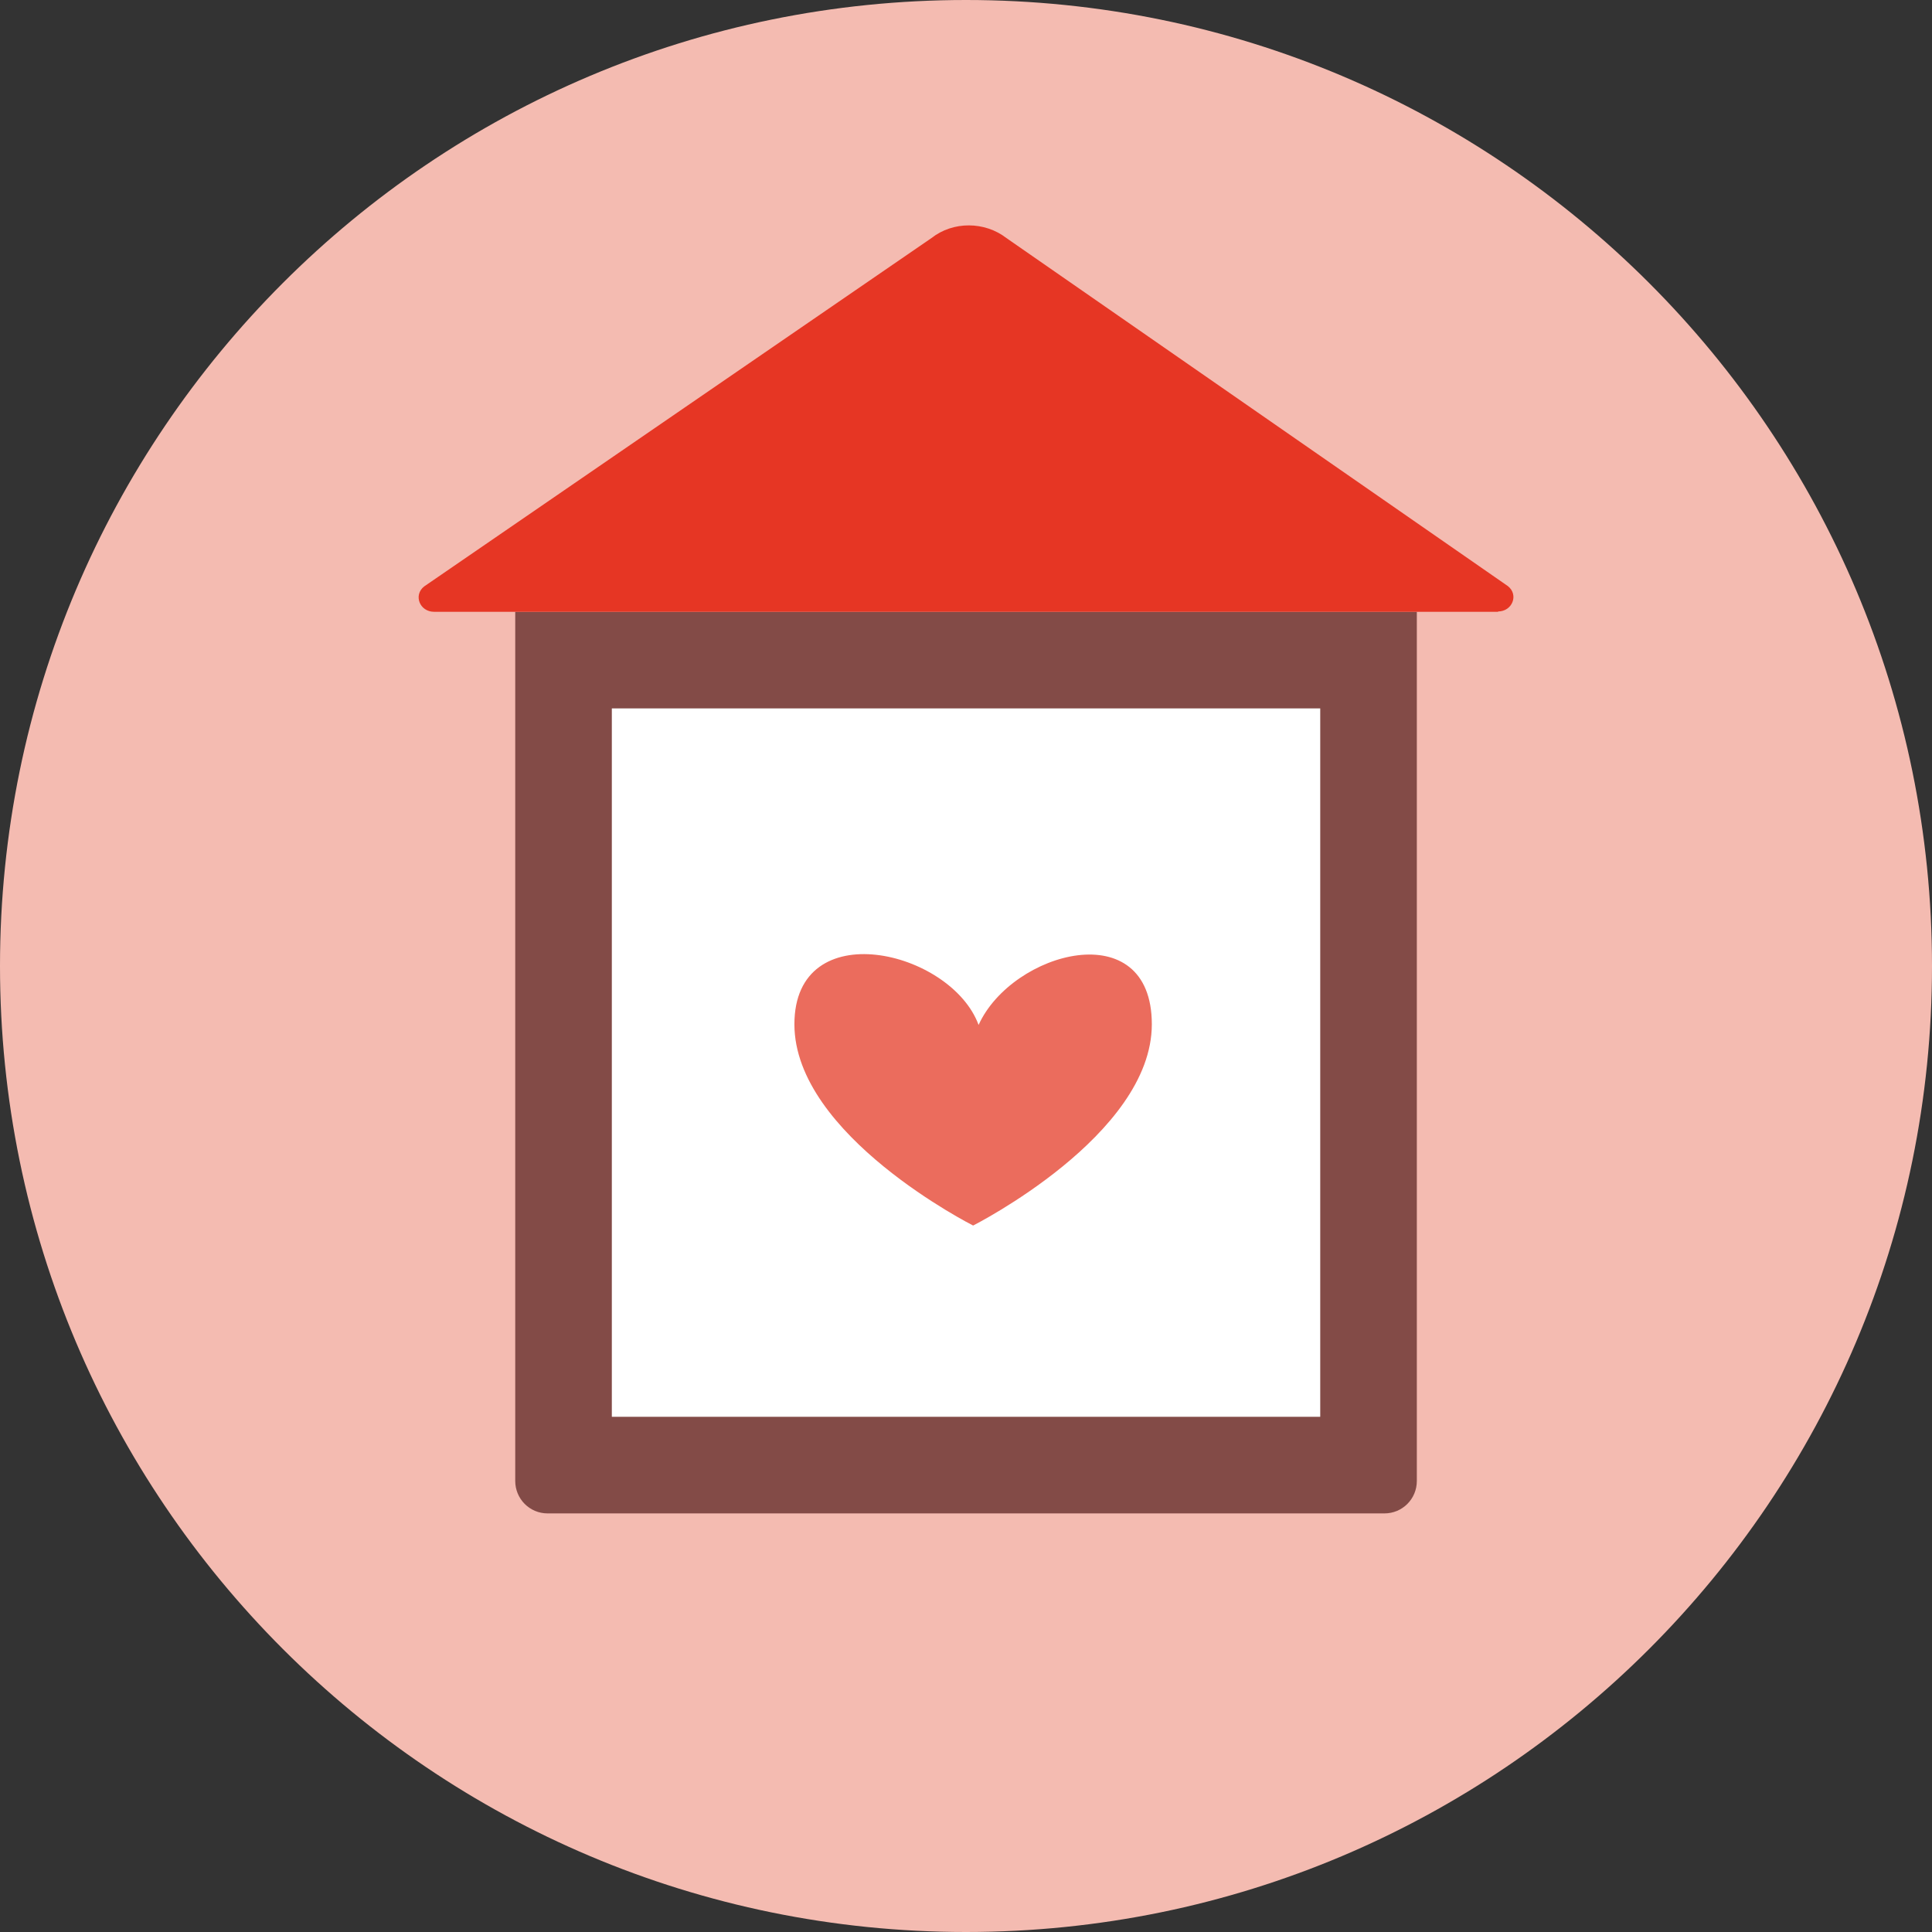
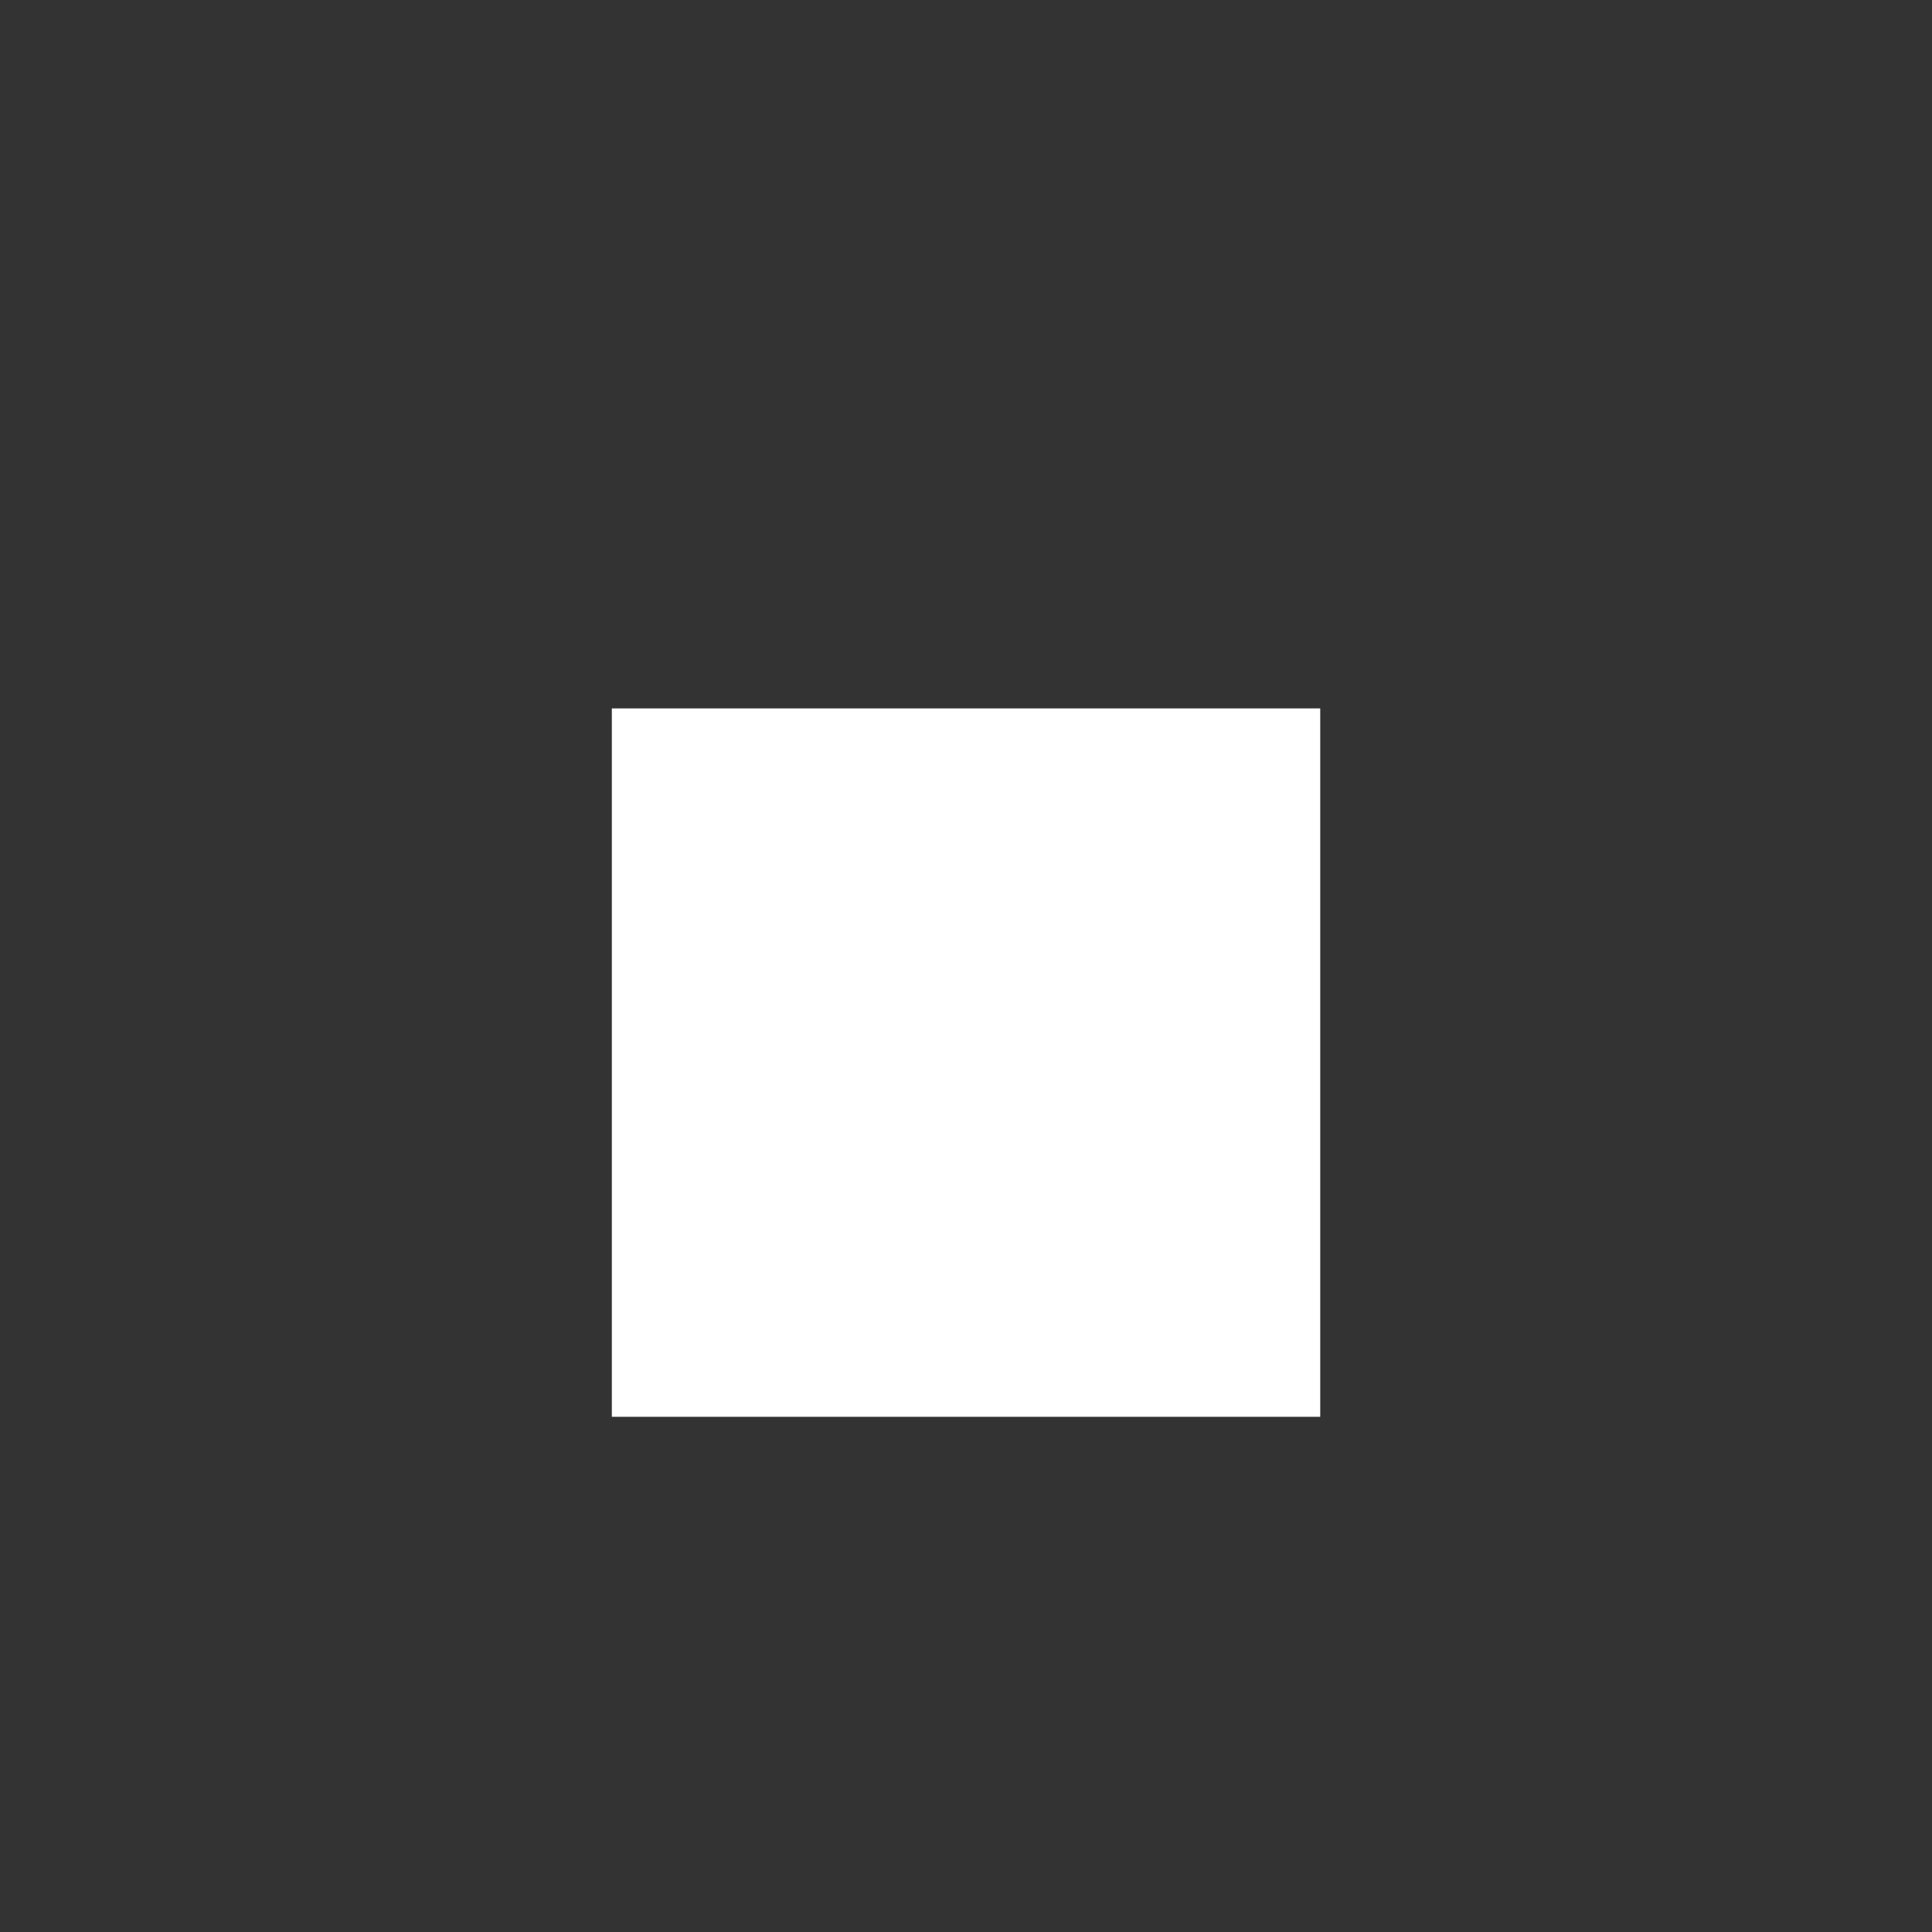
<svg xmlns="http://www.w3.org/2000/svg" width="60" height="60" viewBox="0 0 60 60" fill="none">
  <rect x="0" y="0" width="60" height="60" fill="#333333" stroke="none" />
  <g id="Famiglia">
-     <path id="Vector" d="M30 60C46.569 60 60 46.569 60 30C60 13.431 46.569 0 30 0C13.431 0 0 13.431 0 30C0 46.569 13.431 60 30 60Z" fill="#F4BBB1" />
    <g id="Group">
      <g id="Group_2">
-         <path id="Vector_2" d="M44.001 19V45.992C44.001 46.555 43.548 47 42.997 47H17.005C16.444 47 16.001 46.545 16.001 45.992V19" fill="#834B47" />
        <path id="Vector_3" d="M41.001 22H19.001V44H41.001V22Z" fill="white" />
-         <path id="Vector_4" d="M24.671 31.81C24.671 35.26 30.221 38.06 30.221 38.06C30.221 38.06 35.771 35.26 35.771 31.81C35.771 28.36 31.431 29.54 30.391 31.83C29.531 29.5 24.671 28.36 24.671 31.81Z" fill="#EB6C5D" />
      </g>
-       <path id="Vector_5" d="M46.531 19H13.482C13.034 19 12.831 18.482 13.172 18.213L28.929 7.392C29.601 6.864 30.582 6.874 31.254 7.392L46.83 18.203C47.171 18.472 46.968 18.99 46.52 18.99L46.531 19Z" fill="#E63624" />
    </g>
  </g>
</svg>